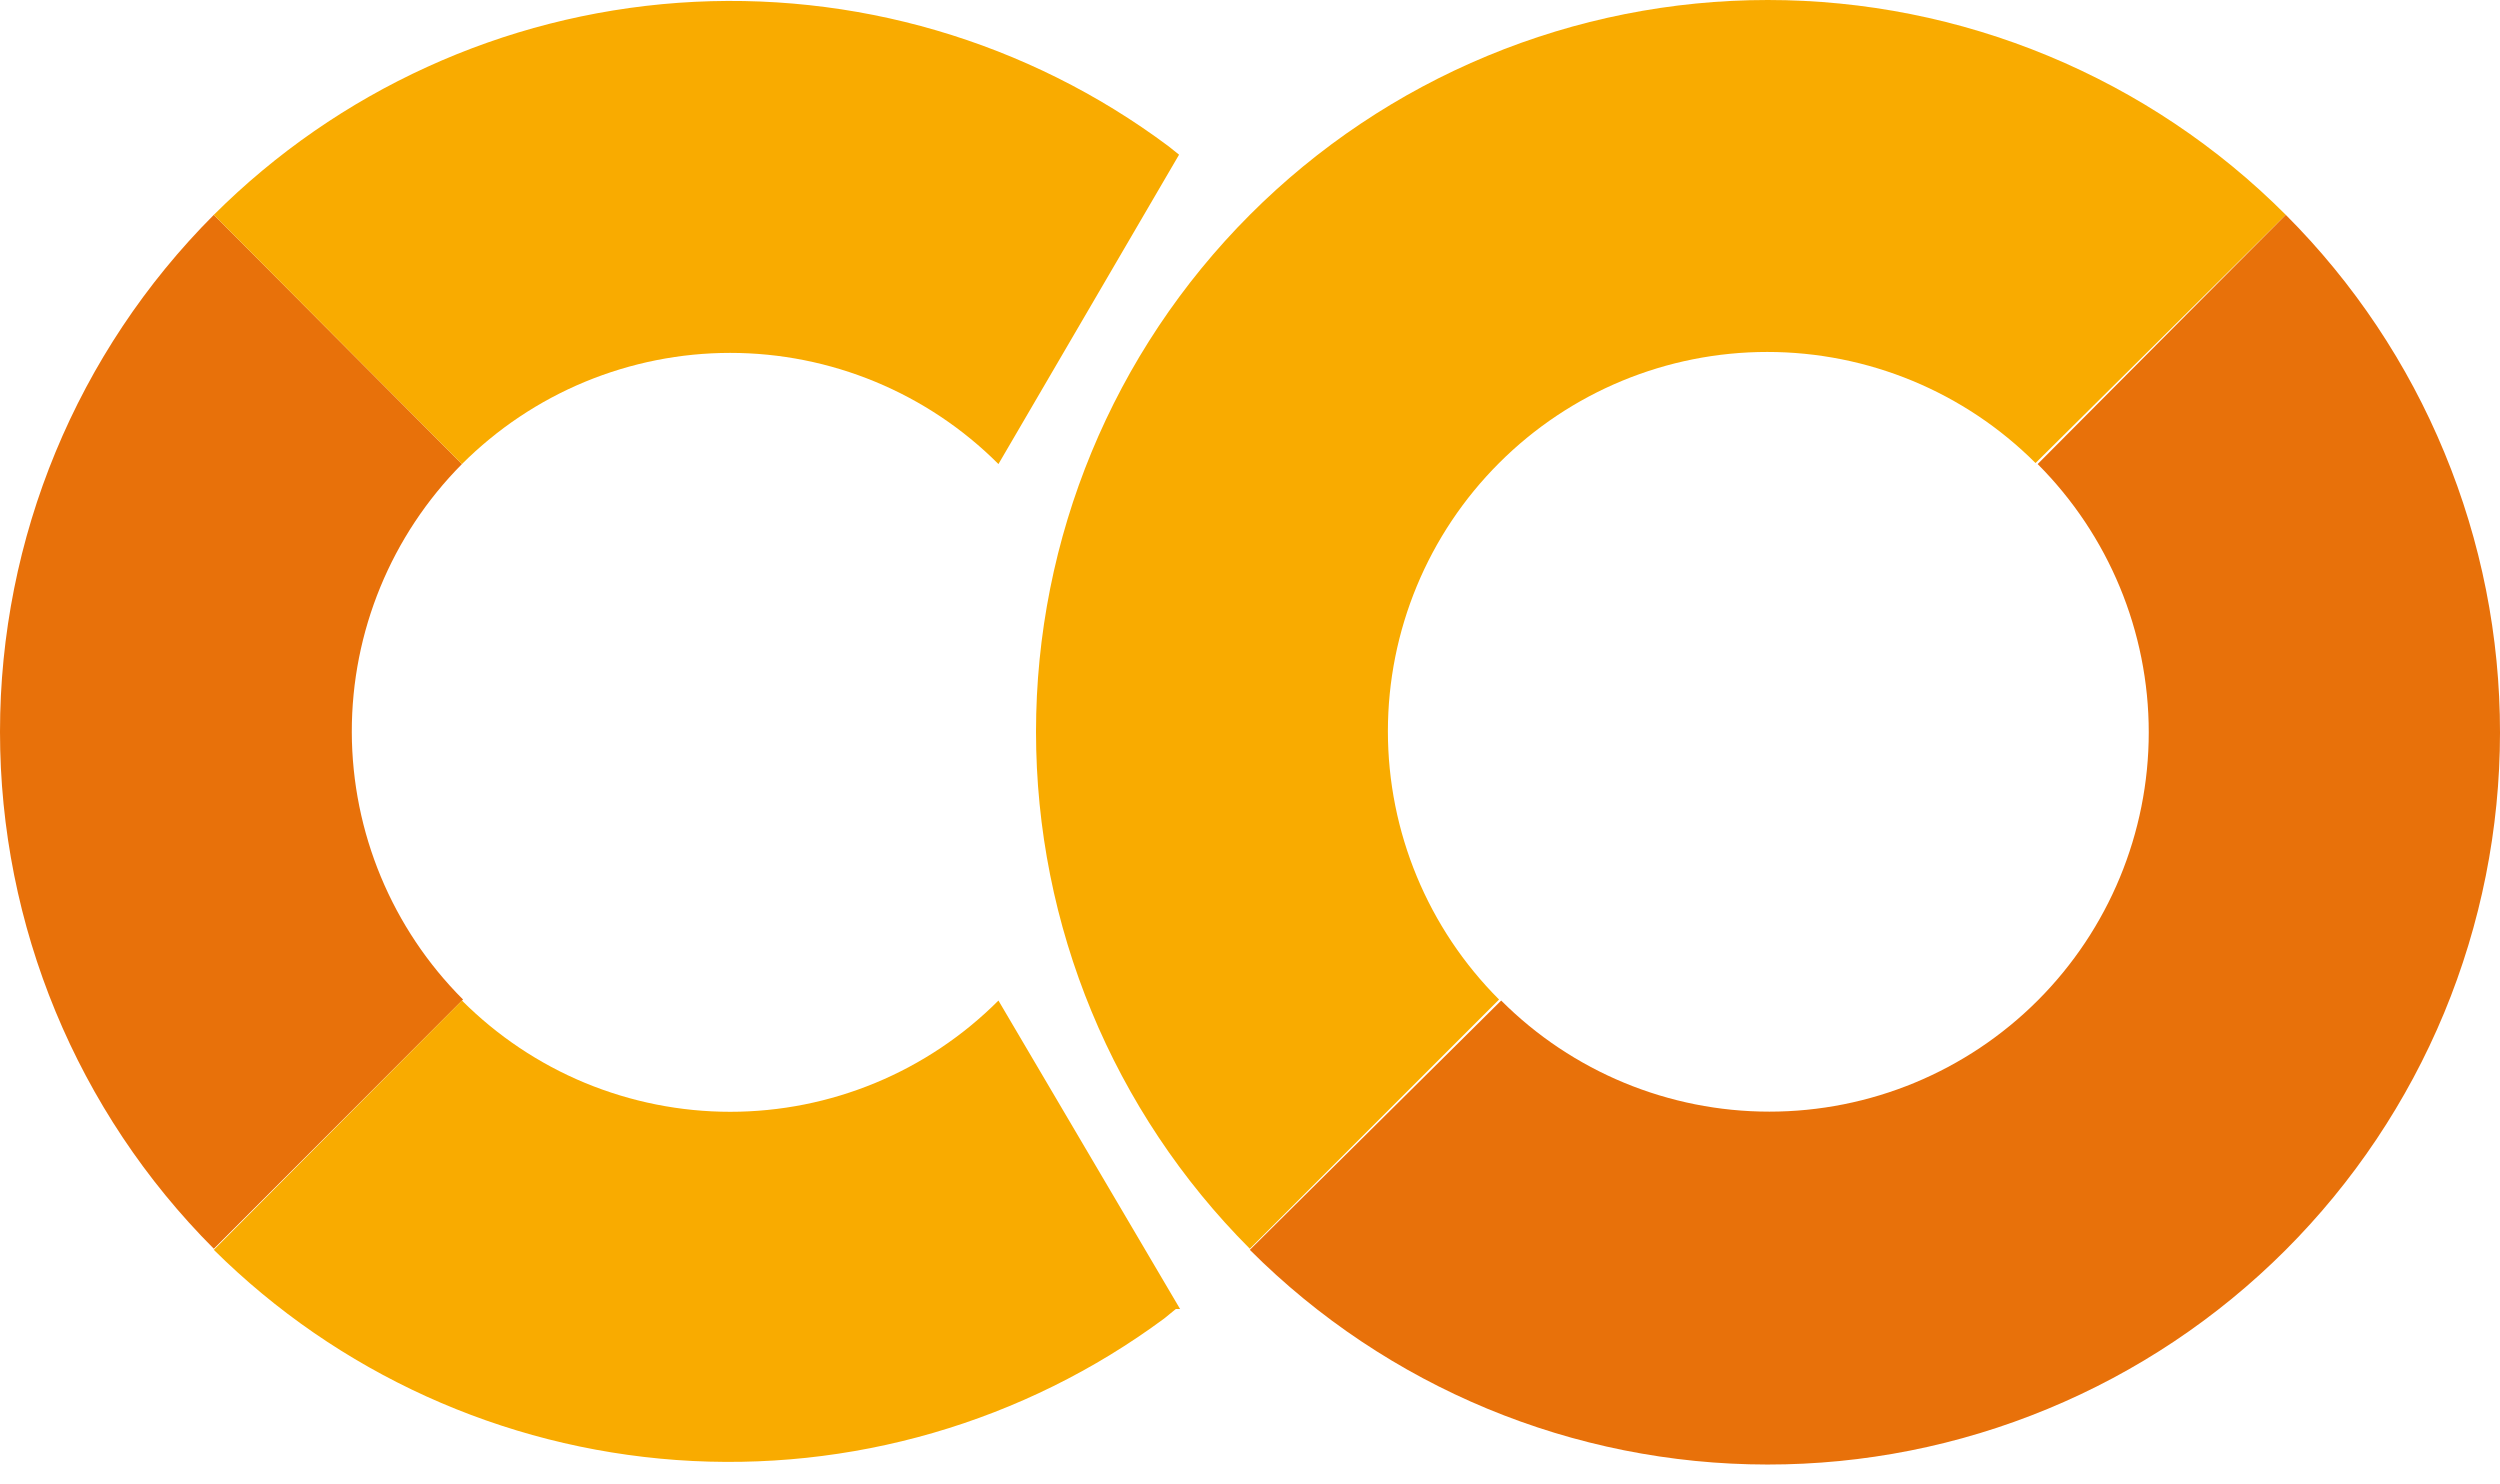
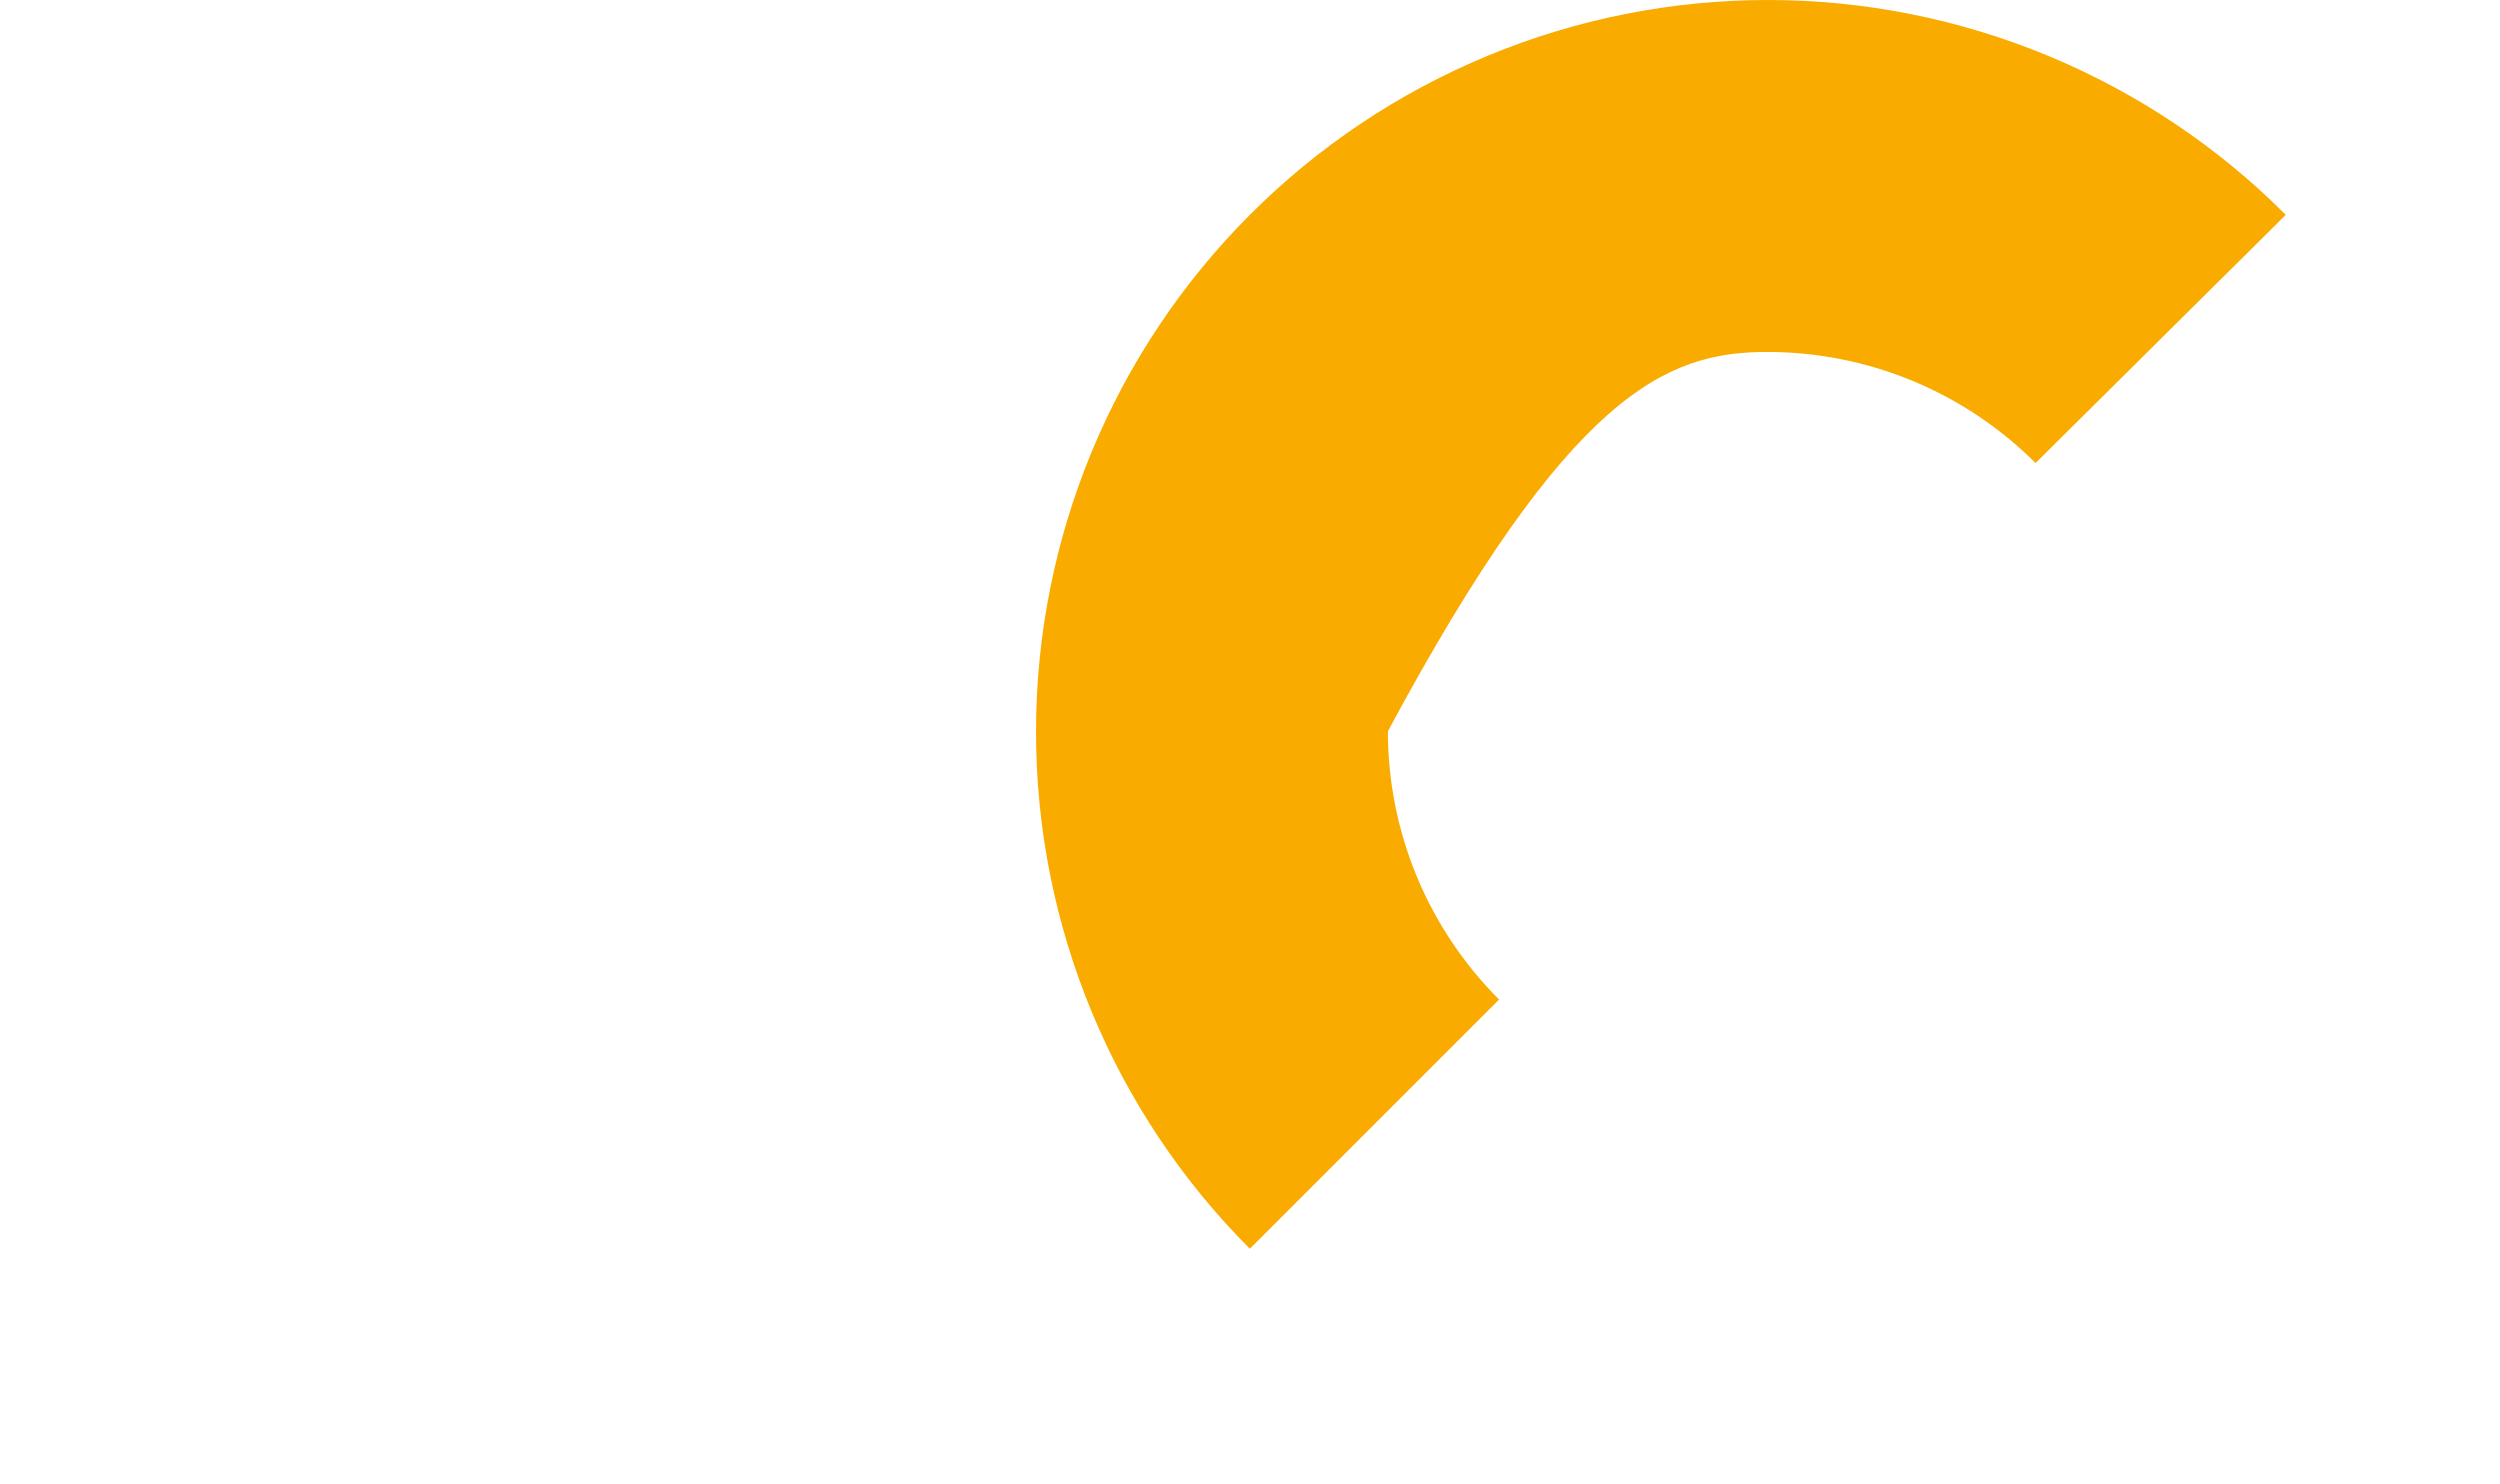
<svg xmlns="http://www.w3.org/2000/svg" width="32" height="19" viewBox="0 0 32 19" fill="none">
-   <path d="M5.913 5.94L2.737 2.75C0.984 4.506 0 6.886 0 9.367C0 11.848 0.984 14.228 2.737 15.984L5.927 12.794C5.018 11.886 4.506 10.655 4.503 9.37C4.501 8.085 5.008 6.852 5.913 5.94Z" fill="#E8710A" />
-   <path d="M2.737 2.75L5.913 5.94C6.364 5.489 6.899 5.131 7.488 4.887C8.078 4.643 8.709 4.517 9.347 4.517C9.985 4.517 10.616 4.643 11.205 4.887C11.794 5.131 12.33 5.489 12.78 5.94L15.092 1.98L14.957 1.872C13.154 0.526 10.927 -0.125 8.683 0.036C6.439 0.198 4.329 1.161 2.737 2.75Z" fill="#F9AB00" />
-   <path d="M15.105 16.755L12.78 12.807C12.33 13.258 11.794 13.617 11.205 13.861C10.616 14.105 9.985 14.231 9.347 14.231C8.709 14.231 8.078 14.105 7.488 13.861C6.899 13.617 6.364 13.258 5.913 12.807L2.737 15.998C4.325 17.573 6.426 18.527 8.657 18.688C10.889 18.849 13.104 18.207 14.903 16.876L15.051 16.755" fill="#F9AB00" />
-   <path d="M15.998 2.75C14.245 4.506 13.261 6.886 13.261 9.367C13.261 11.848 14.245 14.228 15.998 15.984L19.188 12.794C18.277 11.883 17.765 10.648 17.765 9.36C17.765 8.073 18.277 6.837 19.188 5.927C20.098 5.016 21.333 4.505 22.621 4.505C23.909 4.505 25.144 5.016 26.055 5.927L29.258 2.75C28.388 1.878 27.355 1.187 26.217 0.715C25.079 0.243 23.86 0 22.628 0C21.396 0 20.177 0.243 19.039 0.715C17.901 1.187 16.868 1.878 15.998 2.75Z" fill="#F9AB00" />
-   <path d="M29.258 2.75L26.082 5.94C26.992 6.851 27.504 8.086 27.504 9.374C27.504 10.662 26.992 11.897 26.082 12.807C25.171 13.718 23.936 14.229 22.648 14.229C21.36 14.229 20.125 13.718 19.215 12.807L15.998 15.998C17.754 17.756 20.137 18.745 22.623 18.746C23.854 18.747 25.073 18.505 26.21 18.034C27.347 17.564 28.381 16.874 29.252 16.004C30.122 15.134 30.813 14.102 31.285 12.965C31.756 11.828 31.999 10.609 32 9.379C32.001 8.148 31.759 6.929 31.288 5.792C30.818 4.654 30.128 3.621 29.258 2.75Z" fill="#E8710A" />
+   <path d="M15.998 2.75C14.245 4.506 13.261 6.886 13.261 9.367C13.261 11.848 14.245 14.228 15.998 15.984L19.188 12.794C18.277 11.883 17.765 10.648 17.765 9.36C20.098 5.016 21.333 4.505 22.621 4.505C23.909 4.505 25.144 5.016 26.055 5.927L29.258 2.75C28.388 1.878 27.355 1.187 26.217 0.715C25.079 0.243 23.86 0 22.628 0C21.396 0 20.177 0.243 19.039 0.715C17.901 1.187 16.868 1.878 15.998 2.75Z" fill="#F9AB00" />
</svg>